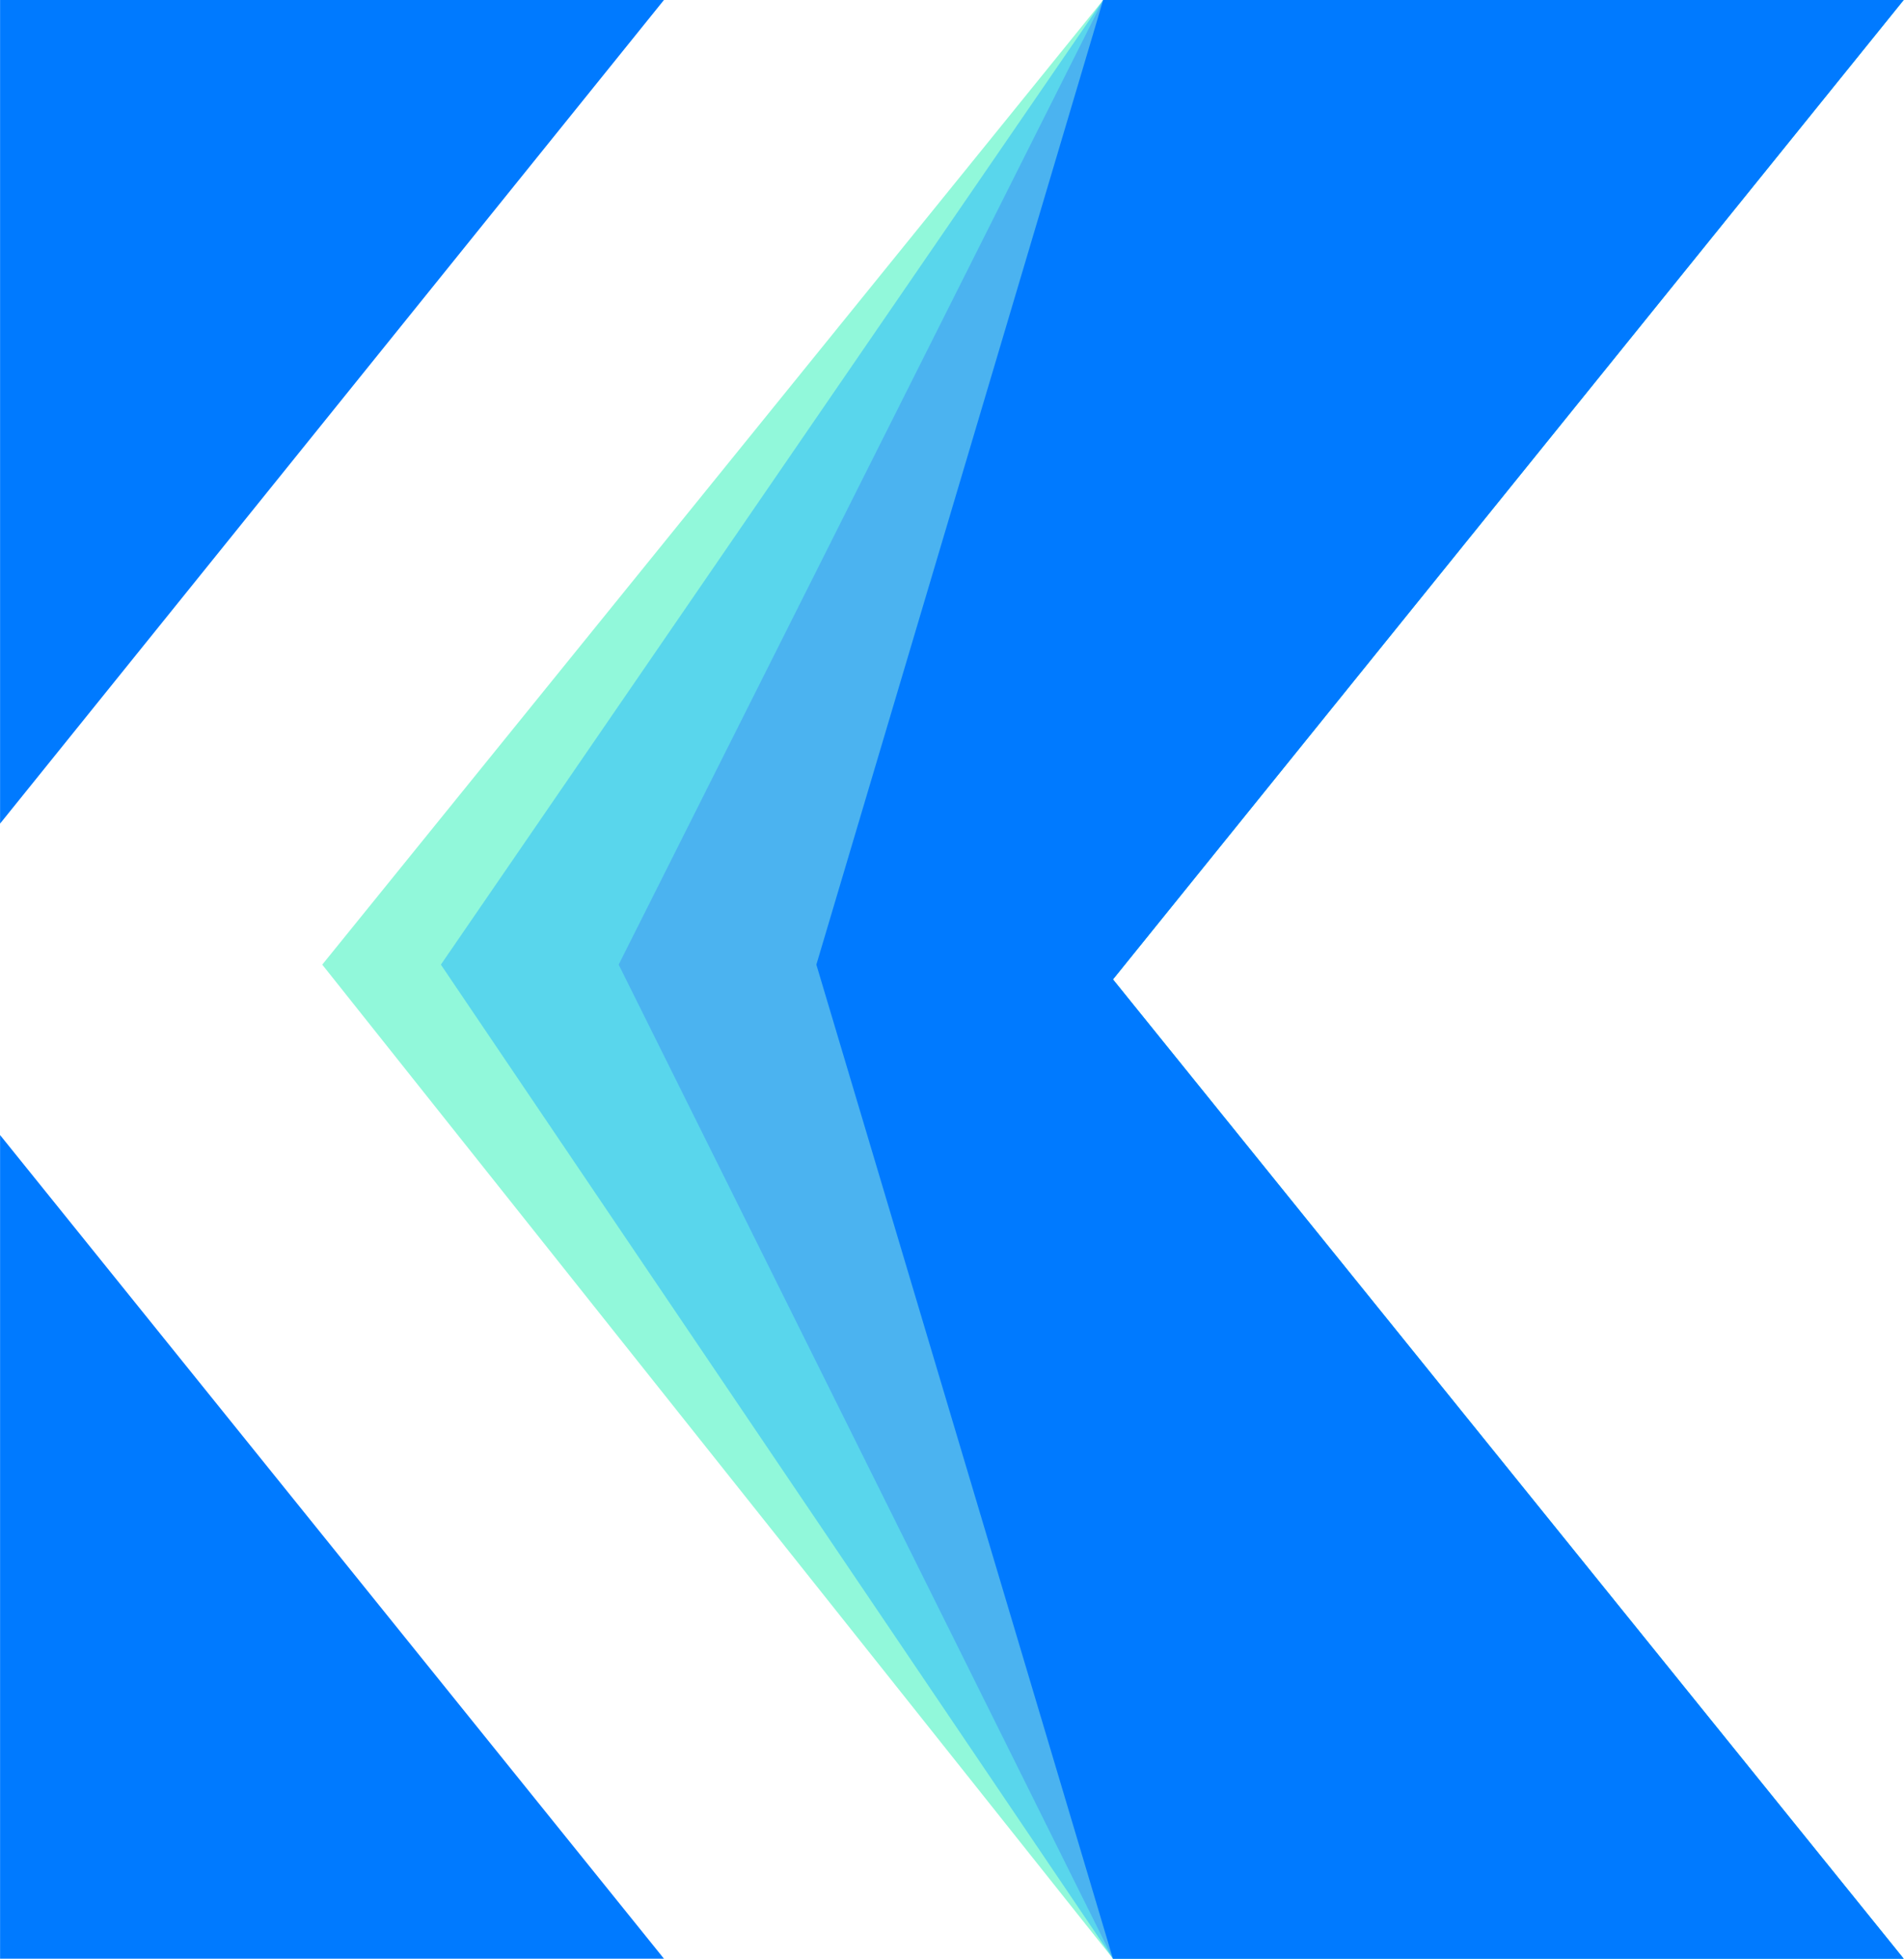
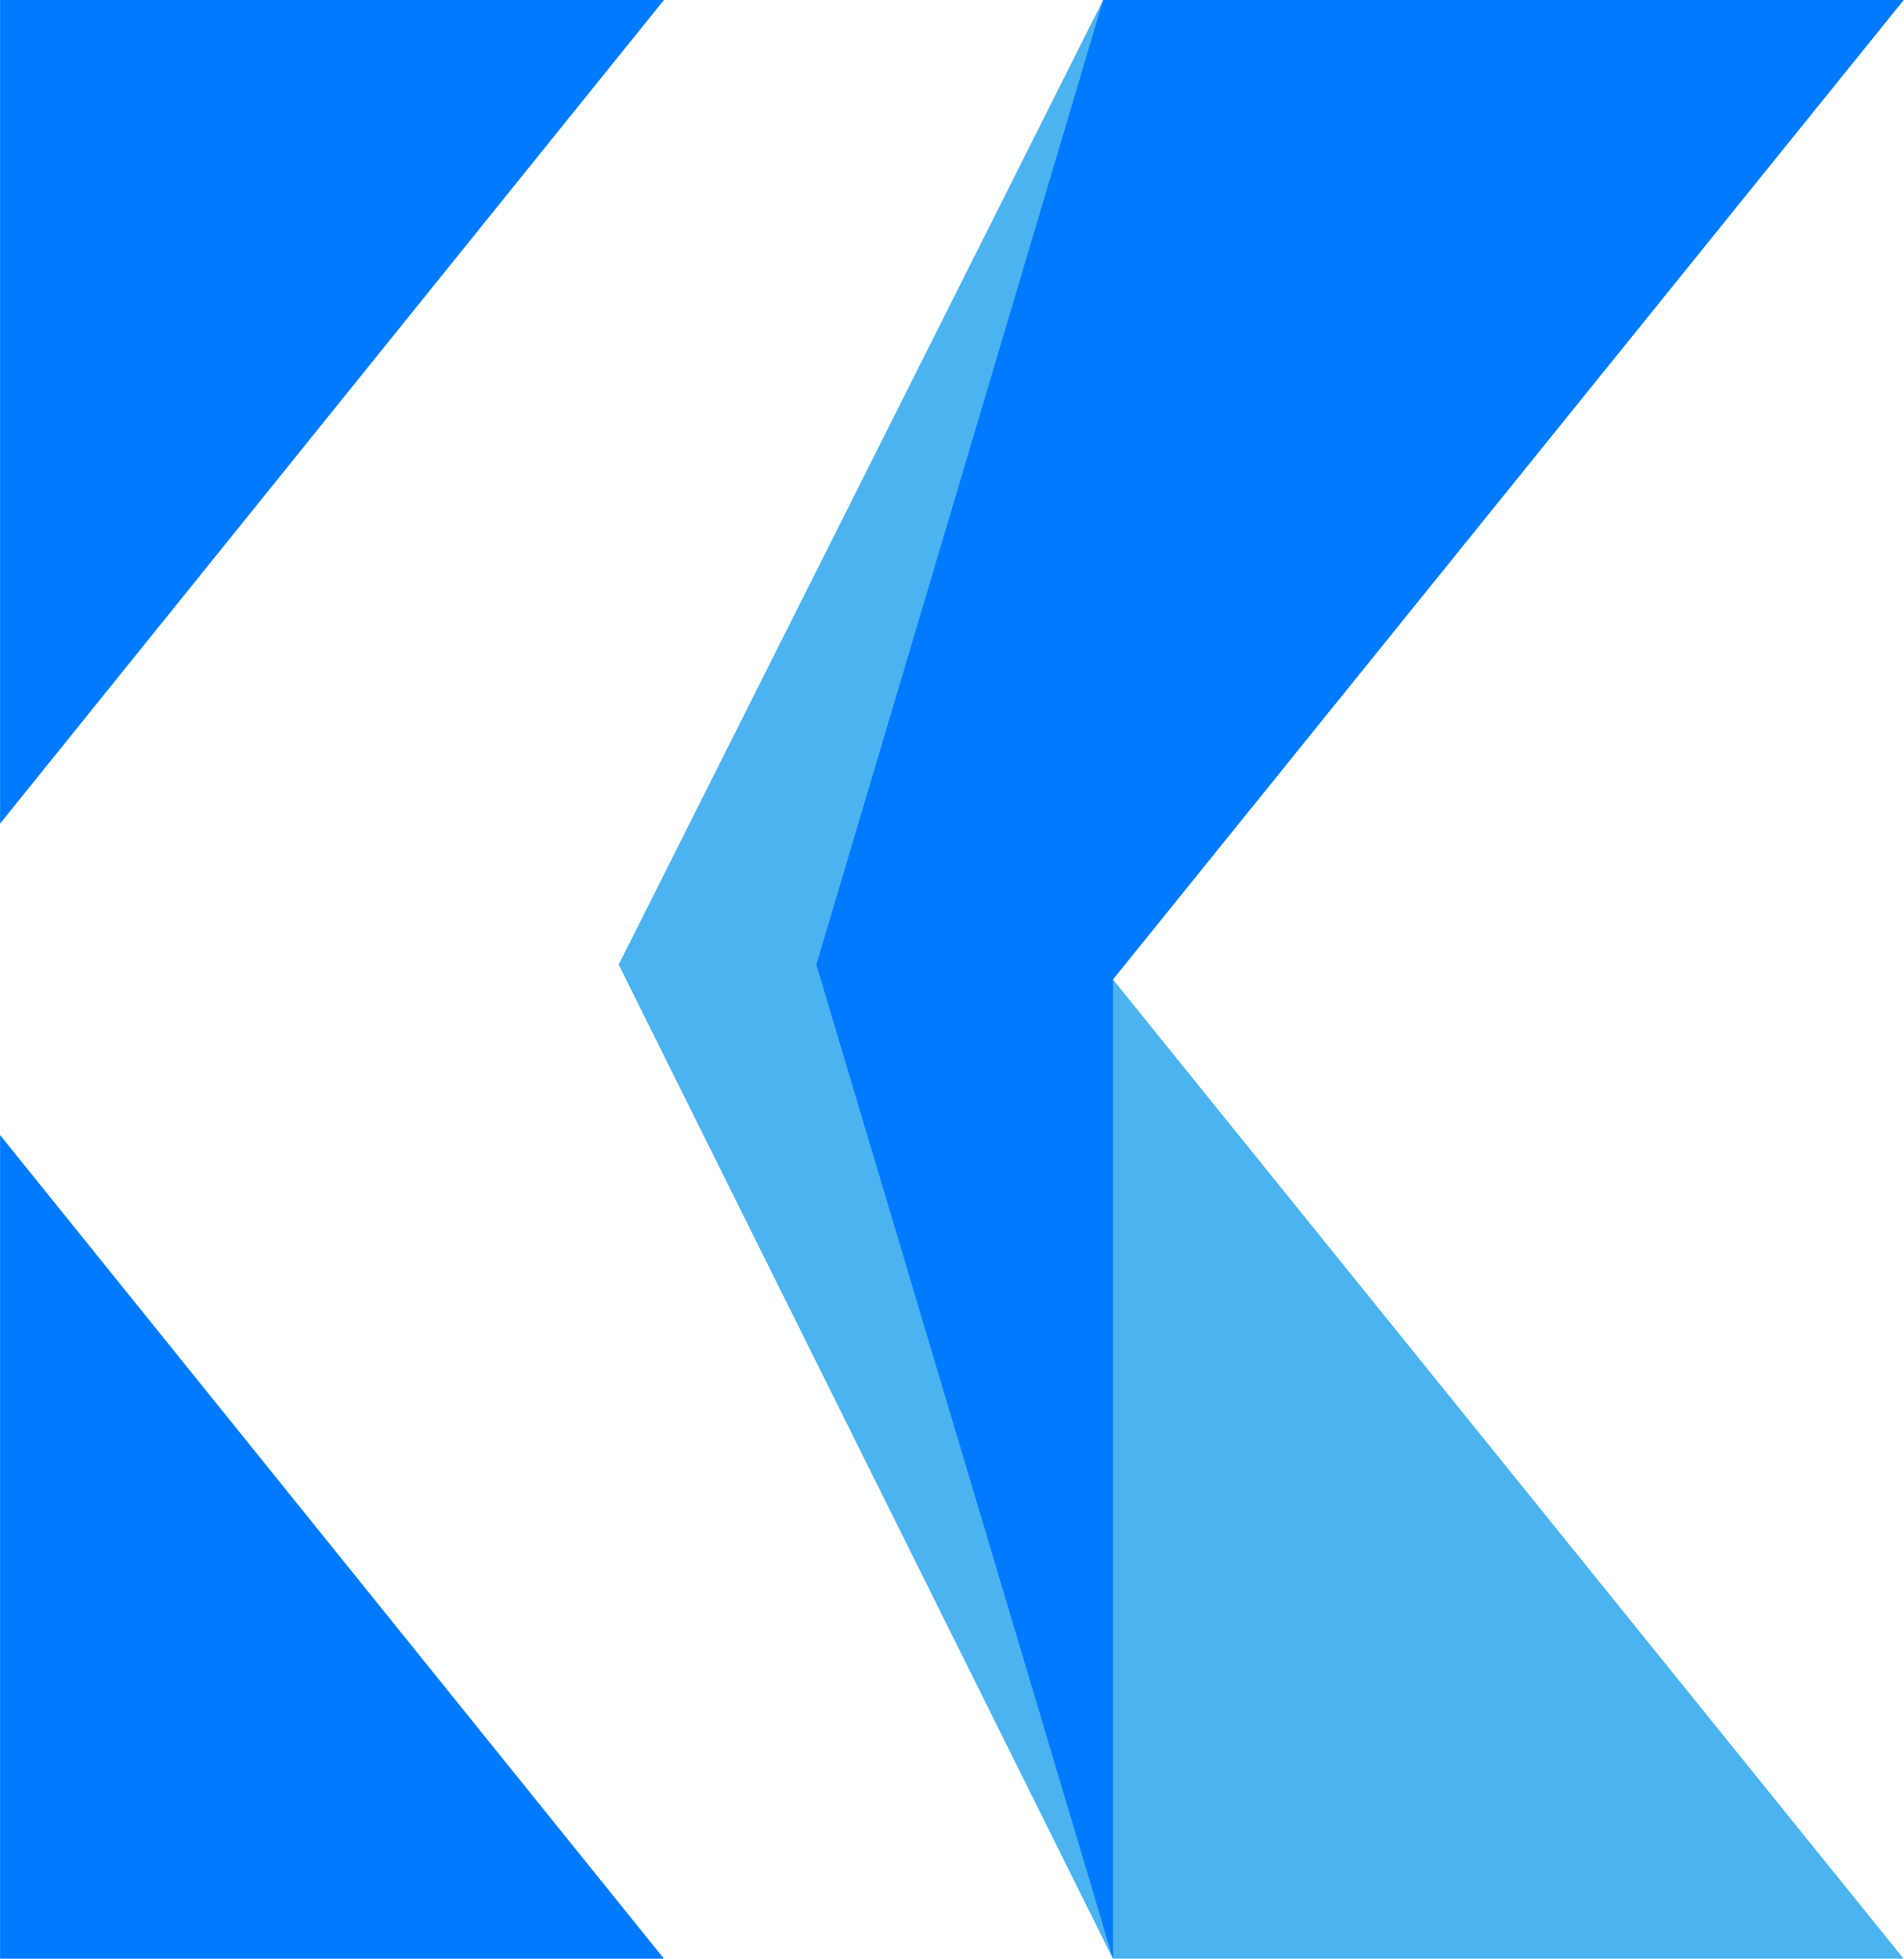
<svg xmlns="http://www.w3.org/2000/svg" width="4768" height="4903" viewBox="0 0 4768 4903" fill="none">
  <path d="M0.188 0V2061.52L1662.63 0H0.188Z" fill="#007AFF" />
  <path d="M0.188 4902.59V2841.07L1662.63 4902.59H0.188Z" fill="#007AFF" />
-   <path d="M4767.14 0H2762.62L807.008 2414.51L2787.07 4902.6H4767.14L2787.07 2451.46L4767.14 0Z" fill="#91F8DA" />
-   <path d="M4767.14 0H2762.62L1104.04 2414.51L2787.08 4902.6H4767.14L2787.08 2451.46L4767.14 0Z" fill="#59D6EC" />
  <path d="M4767.01 0H2762.49L1549.29 2414.51L2786.95 4902.6H4767.01L2786.95 2451.46L4767.01 0Z" fill="#4BB3F0" />
-   <path d="M4767.13 0H2762.61L2044.34 2414.51L2787.07 4902.6H4767.13L2787.07 2451.46L4767.13 0Z" fill="#007AFF" />
+   <path d="M4767.13 0H2762.61L2044.34 2414.51L2787.07 4902.6L2787.07 2451.46L4767.13 0Z" fill="#007AFF" />
</svg>